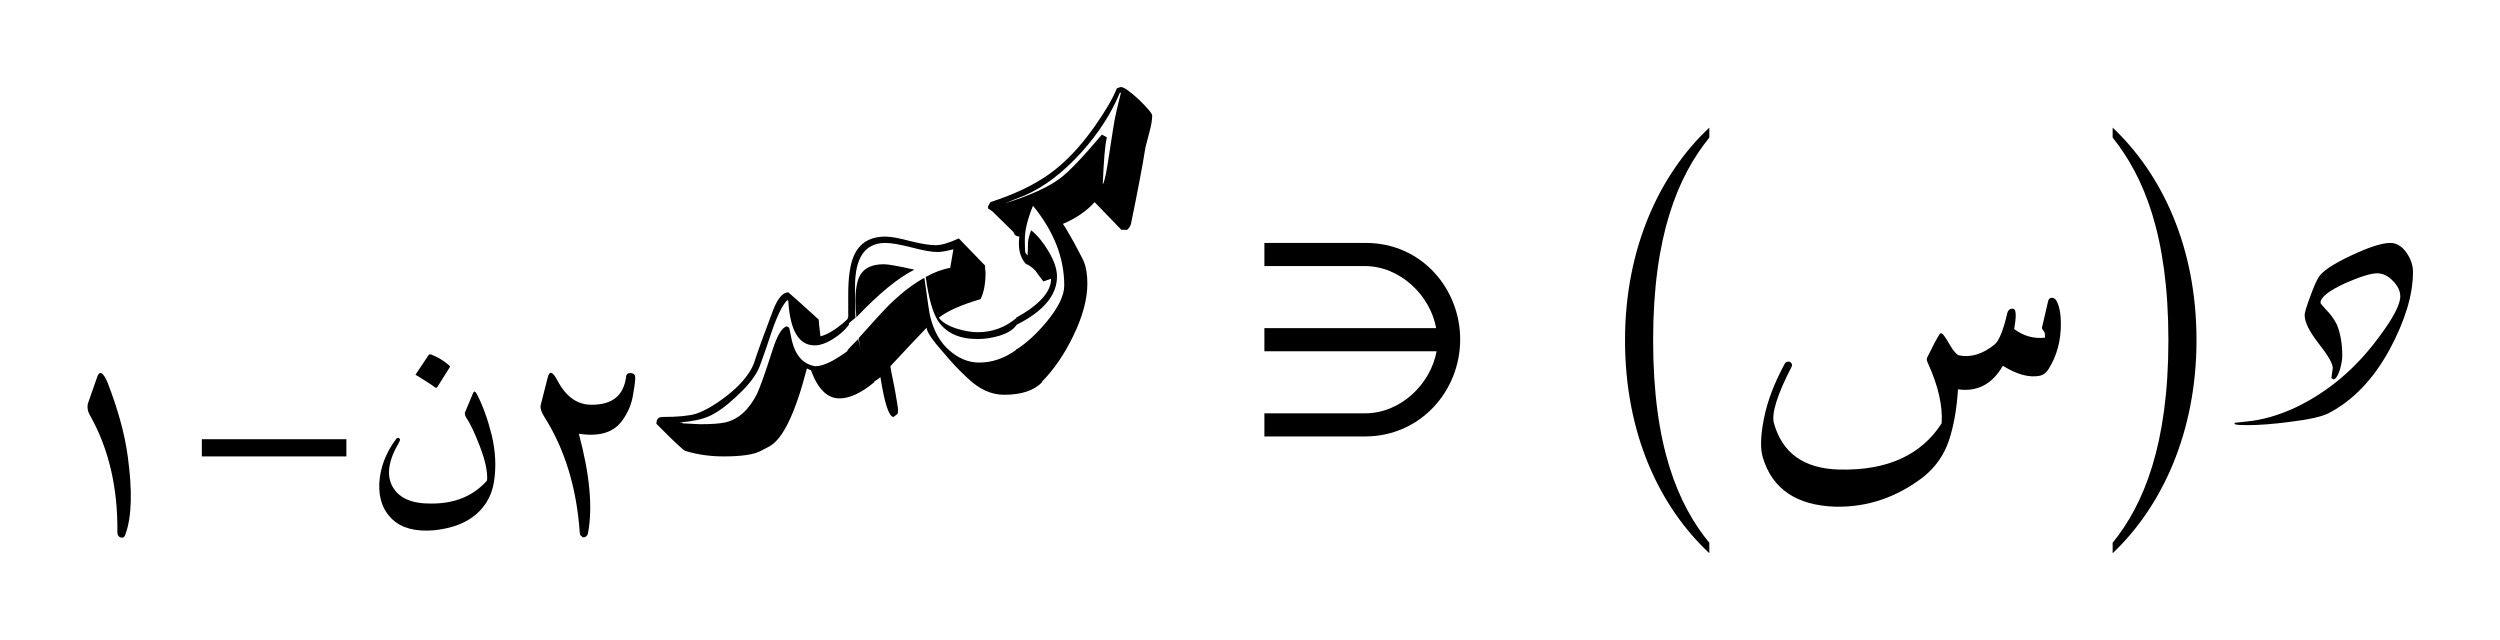
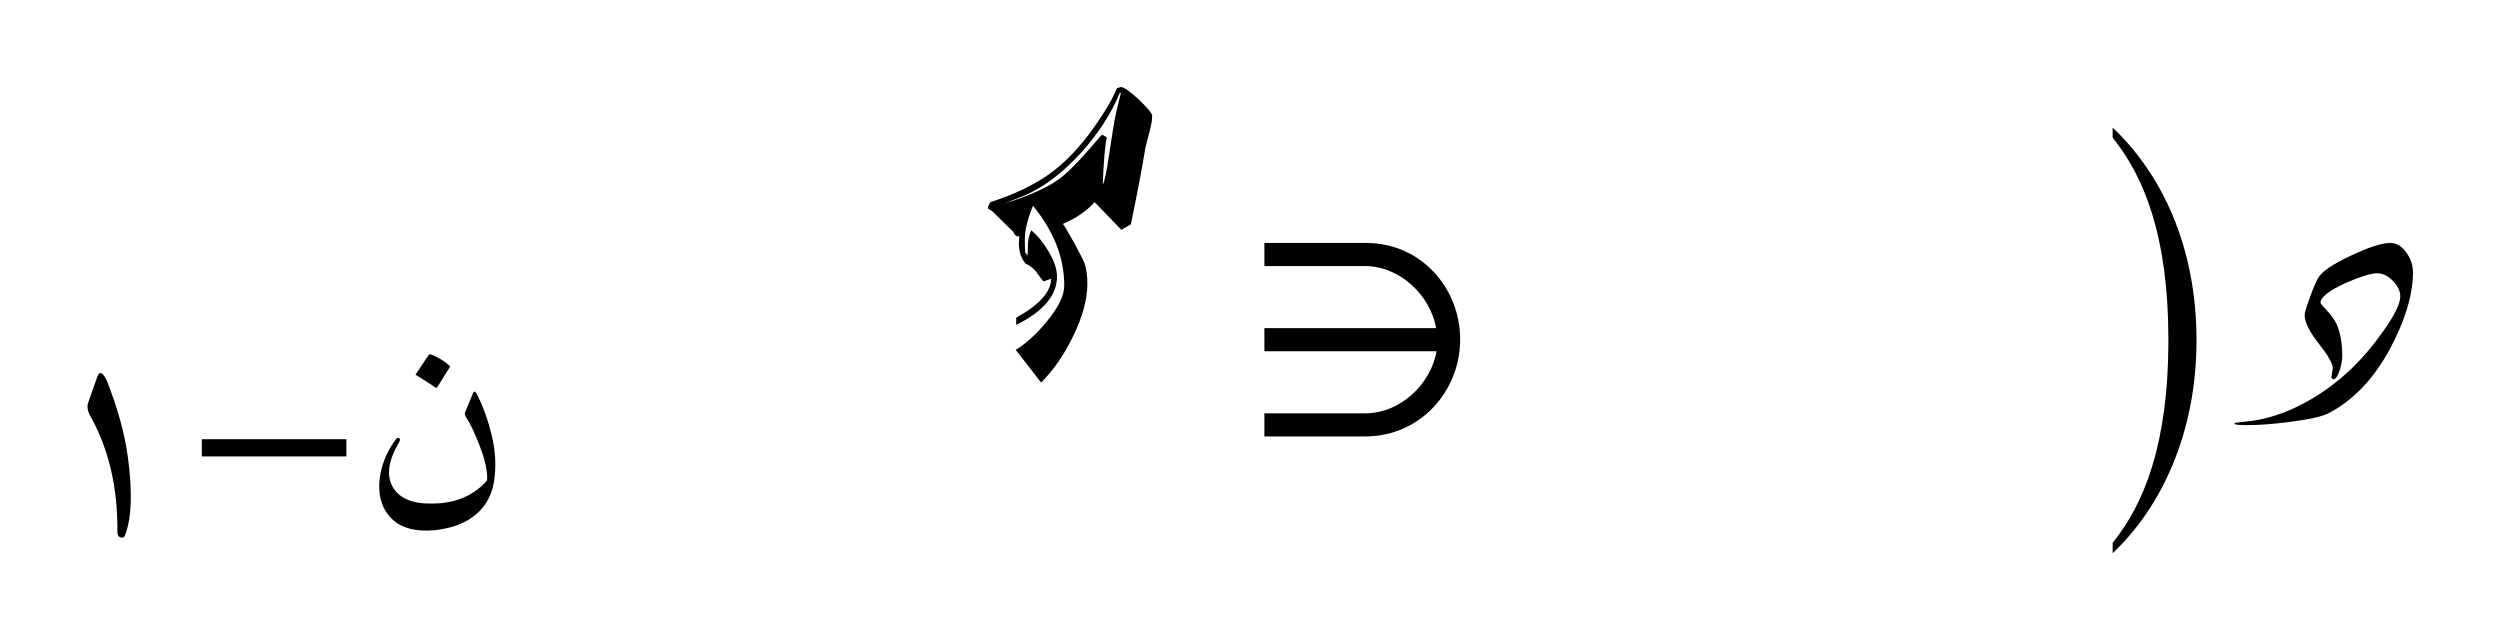
<svg xmlns="http://www.w3.org/2000/svg" xmlns:xlink="http://www.w3.org/1999/xlink" width="86.188" height="22.072" viewBox="0 0 86.188 22.072">
  <defs>
    <g>
      <g id="glyph-0-0">
        <path d="M 2.203 -4.688 L 1.891 -3.797 C 1.859 -3.672 1.875 -3.516 1.984 -3.344 C 2.609 -2.219 2.922 -0.891 2.906 0.641 C 2.906 0.75 2.953 0.812 3.031 0.828 C 3.109 0.844 3.156 0.812 3.188 0.703 C 3.406 0.094 3.422 -0.797 3.266 -1.953 C 3.156 -2.781 2.906 -3.641 2.562 -4.531 C 2.406 -4.891 2.281 -4.938 2.203 -4.688 Z M 2.203 -4.688 " />
      </g>
      <g id="glyph-0-1">
        <path d="M 5.562 -1.969 L 5.562 -2.562 L 0.578 -2.562 L 0.578 -1.969 Z M 5.562 -1.969 " />
      </g>
      <g id="glyph-0-2">
-         <path d="M 1.234 -4.672 L 1 -3.75 C 0.969 -3.641 1.016 -3.5 1.125 -3.328 C 1.828 -2.219 2.234 -0.891 2.344 0.656 C 2.344 0.719 2.359 0.75 2.406 0.781 C 2.438 0.828 2.469 0.828 2.531 0.812 C 2.578 0.781 2.609 0.75 2.625 0.688 C 2.797 -0.203 2.688 -1.344 2.312 -2.75 C 3.031 -2.641 3.531 -2.797 3.828 -3.234 C 4.016 -3.5 4.141 -3.797 4.188 -4.141 C 4.25 -4.469 4.266 -4.688 4.25 -4.75 C 4.219 -4.812 4.172 -4.844 4.078 -4.844 C 4 -4.844 3.938 -4.797 3.938 -4.688 C 3.844 -4.062 3.469 -3.75 2.75 -3.75 C 2.266 -3.75 1.875 -4.016 1.578 -4.578 C 1.406 -4.906 1.297 -4.938 1.234 -4.672 Z M 1.234 -4.672 " />
-       </g>
+         </g>
      <g id="glyph-1-0">
        <path d="M 3.922 -4.125 C 4.129 -3.727 4.301 -3.254 4.438 -2.703 C 4.57 -2.148 4.598 -1.613 4.516 -1.094 C 4.473 -0.82 4.383 -0.582 4.25 -0.375 C 3.895 0.176 3.289 0.492 2.438 0.578 C 1.812 0.629 1.336 0.504 1.016 0.203 C 0.691 -0.098 0.539 -0.516 0.562 -1.047 C 0.594 -1.578 0.781 -2.078 1.125 -2.547 C 1.164 -2.609 1.207 -2.625 1.25 -2.594 C 1.289 -2.57 1.285 -2.52 1.234 -2.438 C 0.867 -1.812 0.801 -1.301 1.031 -0.906 C 1.258 -0.52 1.707 -0.332 2.375 -0.344 C 3.164 -0.344 3.797 -0.602 4.266 -1.125 C 4.273 -1.133 4.281 -1.16 4.281 -1.203 C 4.289 -1.484 4.207 -1.852 4.031 -2.312 C 3.852 -2.781 3.691 -3.117 3.547 -3.328 C 3.516 -3.391 3.504 -3.441 3.516 -3.484 L 3.797 -4.156 C 3.828 -4.227 3.867 -4.219 3.922 -4.125 Z M 2.266 -5.469 C 2.273 -5.488 2.301 -5.492 2.344 -5.484 C 2.57 -5.398 2.781 -5.273 2.969 -5.109 C 3 -5.086 3.004 -5.062 2.984 -5.031 L 2.562 -4.359 C 2.539 -4.328 2.508 -4.328 2.469 -4.359 C 2.426 -4.398 2.219 -4.535 1.844 -4.766 C 1.812 -4.773 1.805 -4.789 1.828 -4.812 Z M 2.266 -5.469 " />
      </g>
      <g id="glyph-2-0">
-         <path d="M 6.766 -1.547 C 6.316 -1.172 5.914 -0.984 5.562 -0.984 C 5.145 -0.984 4.816 -1.305 4.578 -1.953 L 4.438 -2.016 C 4.039 -0.473 3.609 0.422 3.141 0.672 L 2.844 0.828 C 2.613 0.953 2.188 1.016 1.562 1.016 C 1.102 1.016 0.664 0.953 0.25 0.828 C 0.188 0.816 -0.145 0.504 -0.75 -0.109 C -0.75 -0.266 -0.68 -0.344 -0.547 -0.344 C -0.023 -0.344 0.359 -0.379 0.609 -0.453 C 0.898 -0.547 1.242 -0.742 1.641 -1.047 C 2.141 -1.43 2.461 -1.812 2.609 -2.188 C 2.742 -2.602 2.969 -3.223 3.281 -4.047 C 3.438 -4.441 3.609 -4.641 3.797 -4.641 C 4.016 -4.453 4.363 -4.141 4.844 -3.703 C 4.852 -3.566 4.875 -3.375 4.906 -3.125 C 5.188 -3.195 5.516 -3.41 5.891 -3.766 L 5.891 -3.531 C 5.766 -3.352 5.586 -3.191 5.359 -3.047 C 5.117 -2.891 4.898 -2.812 4.703 -2.812 C 4.16 -2.812 3.859 -3.32 3.797 -4.344 L 3.766 -4.375 C 3.609 -4.227 3.43 -3.875 3.234 -3.312 C 3.098 -2.895 2.957 -2.488 2.812 -2.094 C 2.688 -1.77 2.406 -1.41 1.969 -1.016 C 1.645 -0.711 1.348 -0.5 1.078 -0.375 C 0.816 -0.258 0.473 -0.188 0.047 -0.156 L 0.172 -0.141 L 0.141 -0.125 C 0.566 -0.102 0.77 -0.094 0.75 -0.094 C 1.133 -0.094 1.426 -0.113 1.625 -0.156 C 2.07 -0.258 2.438 -0.586 2.719 -1.141 C 2.82 -1.359 3 -1.859 3.25 -2.641 C 3.414 -3.16 3.582 -3.438 3.75 -3.469 L 3.828 -3.422 C 3.848 -3.316 3.879 -3.164 3.922 -2.969 C 4.047 -2.457 4.312 -2.164 4.719 -2.094 L 4.734 -2.094 C 5.004 -2.094 5.391 -2.281 5.891 -2.656 Z M 6.766 -1.547 " />
-       </g>
+         </g>
      <g id="glyph-2-1">
-         <path d="M 5.812 -3.531 C 5.707 -3.363 5.504 -3.234 5.203 -3.141 C 4.953 -3.066 4.703 -3.031 4.453 -3.031 C 3.828 -3.031 3.375 -3.238 3.094 -3.656 C 2.906 -3.957 2.766 -4.461 2.672 -5.172 C 2.973 -5.336 3.254 -5.441 3.516 -5.484 L 3.625 -6.125 C 3.383 -6.062 3.203 -6.031 3.078 -6.031 C 2.879 -6.031 2.582 -6.082 2.188 -6.188 C 1.789 -6.289 1.488 -6.344 1.281 -6.344 C 0.582 -6.344 0.234 -5.844 0.234 -4.844 C 0.234 -4.25 0.238 -3.891 0.25 -3.766 L -0.031 -3.531 L -0.016 -3.766 L 0 -3.781 L 0 -4.578 C 0 -5.172 0.066 -5.617 0.203 -5.922 C 0.398 -6.348 0.758 -6.562 1.281 -6.562 C 1.477 -6.562 1.766 -6.508 2.141 -6.406 C 2.523 -6.312 2.816 -6.266 3.016 -6.266 C 3.211 -6.266 3.477 -6.344 3.812 -6.5 L 4.719 -5.562 C 4.719 -5.539 4.719 -5.504 4.719 -5.453 C 4.727 -5.398 4.734 -5.359 4.734 -5.328 C 4.734 -4.941 4.676 -4.633 4.562 -4.406 C 3.883 -4.207 3.406 -3.992 3.125 -3.766 C 3.227 -3.617 3.43 -3.492 3.734 -3.391 C 4.016 -3.305 4.258 -3.266 4.469 -3.266 C 4.969 -3.266 5.414 -3.43 5.812 -3.766 Z M 6.688 -1.547 C 6.406 -1.254 5.969 -1.109 5.375 -1.109 C 4.926 -1.109 4.5 -1.305 4.094 -1.703 C 3.844 -1.93 3.578 -2.211 3.297 -2.547 C 2.898 -2.992 2.703 -3.285 2.703 -3.422 C 2.422 -3.129 2.004 -2.688 1.453 -2.094 C 1.461 -2.008 1.516 -1.738 1.609 -1.281 C 1.68 -0.875 1.719 -0.641 1.719 -0.578 C 1.719 -0.547 1.711 -0.504 1.703 -0.453 L 1.562 -0.344 C 1.406 -0.344 1.254 -0.801 1.109 -1.719 C 1.066 -1.676 0.977 -1.613 0.844 -1.531 L -0.031 -2.641 C 0.051 -2.734 0.176 -2.863 0.344 -3.031 L 0.531 -2.266 C 0.469 -2.473 0.41 -2.738 0.359 -3.062 C 0.879 -3.645 1.227 -4.023 1.406 -4.203 C 1.844 -4.629 2.25 -4.941 2.625 -5.141 C 2.738 -4.316 2.805 -3.867 2.828 -3.797 C 2.953 -3.297 3.172 -2.91 3.484 -2.641 C 3.805 -2.359 4.148 -2.219 4.516 -2.219 C 4.961 -2.219 5.395 -2.367 5.812 -2.672 Z M 2.281 -5.422 C 1.719 -5.141 1.051 -4.594 0.281 -3.781 C 0.258 -4 0.25 -4.188 0.25 -4.344 C 0.25 -4.758 0.305 -5.062 0.422 -5.25 C 0.566 -5.488 0.836 -5.609 1.234 -5.609 C 1.379 -5.609 1.727 -5.547 2.281 -5.422 Z M 2.281 -5.422 " />
-       </g>
+         </g>
      <g id="glyph-2-2">
-         <path d="M 4.688 -10.734 C 4.688 -10.586 4.656 -10.398 4.594 -10.172 C 4.508 -9.848 4.461 -9.664 4.453 -9.625 C 4.359 -9.02 4.191 -8.141 3.953 -6.984 C 3.93 -6.922 3.891 -6.859 3.828 -6.797 L 3.625 -6.797 L 2.703 -7.75 C 2.422 -7.438 2.055 -7.188 1.609 -7 C 1.66 -6.938 1.789 -6.719 2 -6.344 C 2.195 -5.977 2.312 -5.754 2.344 -5.672 C 2.414 -5.484 2.453 -5.238 2.453 -4.938 C 2.453 -4.395 2.285 -3.785 1.953 -3.109 C 1.648 -2.484 1.285 -1.957 0.859 -1.531 L -0.016 -2.656 C 0.336 -2.875 0.691 -3.195 1.047 -3.625 C 1.453 -4.113 1.656 -4.531 1.656 -4.875 C 1.656 -5.832 1.297 -6.75 0.578 -7.625 C 0.391 -7.164 0.297 -6.781 0.297 -6.469 C 0.297 -6.27 0.301 -6.117 0.312 -6.016 L 0.391 -5.906 C 0.398 -6.051 0.406 -6.195 0.406 -6.344 C 0.414 -6.477 0.453 -6.625 0.516 -6.781 C 0.742 -6.594 0.941 -6.352 1.109 -6.062 C 1.305 -5.738 1.406 -5.445 1.406 -5.188 C 1.406 -4.539 0.938 -3.984 0 -3.516 L 0 -3.766 C 0.801 -4.211 1.203 -4.66 1.203 -5.109 L 0.938 -5.016 C 0.77 -5.234 0.68 -5.352 0.672 -5.375 C 0.555 -5.5 0.441 -5.582 0.328 -5.625 C 0.129 -5.852 0.055 -6.164 0.109 -6.562 C -0.004 -6.57 -0.07 -6.625 -0.094 -6.719 L -0.828 -7.438 L -0.969 -7.531 L -0.969 -7.609 L -0.891 -7.75 C -0.055 -8.02 0.617 -8.344 1.141 -8.719 C 1.68 -9.102 2.203 -9.648 2.703 -10.359 C 3.078 -10.891 3.332 -11.328 3.469 -11.672 C 3.508 -11.691 3.555 -11.707 3.609 -11.719 C 3.711 -11.719 3.922 -11.57 4.234 -11.281 C 4.535 -10.988 4.688 -10.805 4.688 -10.734 Z M 3.609 -11.516 L 3.578 -11.531 C 3.285 -10.82 2.844 -10.133 2.25 -9.469 C 1.602 -8.758 0.953 -8.266 0.297 -7.984 C 0.141 -7.922 -0.094 -7.828 -0.406 -7.703 C 0.457 -7.973 1.094 -8.258 1.5 -8.562 C 1.801 -8.781 2.285 -9.285 2.953 -10.078 L 3.125 -9.984 C 3.062 -9.723 3.016 -9.18 2.984 -8.359 C 3.047 -8.453 3.117 -8.797 3.203 -9.391 C 3.316 -10.129 3.379 -10.523 3.391 -10.578 C 3.43 -10.785 3.504 -11.098 3.609 -11.516 Z M 3.609 -11.516 " />
+         <path d="M 4.688 -10.734 C 4.688 -10.586 4.656 -10.398 4.594 -10.172 C 4.508 -9.848 4.461 -9.664 4.453 -9.625 C 4.359 -9.02 4.191 -8.141 3.953 -6.984 L 3.625 -6.797 L 2.703 -7.75 C 2.422 -7.438 2.055 -7.188 1.609 -7 C 1.66 -6.938 1.789 -6.719 2 -6.344 C 2.195 -5.977 2.312 -5.754 2.344 -5.672 C 2.414 -5.484 2.453 -5.238 2.453 -4.938 C 2.453 -4.395 2.285 -3.785 1.953 -3.109 C 1.648 -2.484 1.285 -1.957 0.859 -1.531 L -0.016 -2.656 C 0.336 -2.875 0.691 -3.195 1.047 -3.625 C 1.453 -4.113 1.656 -4.531 1.656 -4.875 C 1.656 -5.832 1.297 -6.75 0.578 -7.625 C 0.391 -7.164 0.297 -6.781 0.297 -6.469 C 0.297 -6.27 0.301 -6.117 0.312 -6.016 L 0.391 -5.906 C 0.398 -6.051 0.406 -6.195 0.406 -6.344 C 0.414 -6.477 0.453 -6.625 0.516 -6.781 C 0.742 -6.594 0.941 -6.352 1.109 -6.062 C 1.305 -5.738 1.406 -5.445 1.406 -5.188 C 1.406 -4.539 0.938 -3.984 0 -3.516 L 0 -3.766 C 0.801 -4.211 1.203 -4.66 1.203 -5.109 L 0.938 -5.016 C 0.77 -5.234 0.68 -5.352 0.672 -5.375 C 0.555 -5.5 0.441 -5.582 0.328 -5.625 C 0.129 -5.852 0.055 -6.164 0.109 -6.562 C -0.004 -6.57 -0.07 -6.625 -0.094 -6.719 L -0.828 -7.438 L -0.969 -7.531 L -0.969 -7.609 L -0.891 -7.75 C -0.055 -8.02 0.617 -8.344 1.141 -8.719 C 1.68 -9.102 2.203 -9.648 2.703 -10.359 C 3.078 -10.891 3.332 -11.328 3.469 -11.672 C 3.508 -11.691 3.555 -11.707 3.609 -11.719 C 3.711 -11.719 3.922 -11.57 4.234 -11.281 C 4.535 -10.988 4.688 -10.805 4.688 -10.734 Z M 3.609 -11.516 L 3.578 -11.531 C 3.285 -10.82 2.844 -10.133 2.25 -9.469 C 1.602 -8.758 0.953 -8.266 0.297 -7.984 C 0.141 -7.922 -0.094 -7.828 -0.406 -7.703 C 0.457 -7.973 1.094 -8.258 1.5 -8.562 C 1.801 -8.781 2.285 -9.285 2.953 -10.078 L 3.125 -9.984 C 3.062 -9.723 3.016 -9.18 2.984 -8.359 C 3.047 -8.453 3.117 -8.797 3.203 -9.391 C 3.316 -10.129 3.379 -10.523 3.391 -10.578 C 3.43 -10.785 3.504 -11.098 3.609 -11.516 Z M 3.609 -11.516 " />
      </g>
      <g id="glyph-3-0">
        <path d="M 0.719 -6.344 L 0.719 -5.547 L 4.172 -5.547 C 5.406 -5.547 6.438 -4.531 6.641 -3.406 L 0.719 -3.406 L 0.719 -2.609 L 6.656 -2.609 C 6.453 -1.484 5.422 -0.469 4.188 -0.469 L 0.719 -0.469 L 0.719 0.328 L 4.188 0.328 C 6.094 0.328 7.469 -1.234 7.469 -3.016 C 7.469 -4.781 6.125 -6.344 4.219 -6.344 Z M 0.719 -6.344 " />
      </g>
      <g id="glyph-3-1">
-         <path d="M 4.562 1.594 C 3.484 0.281 2.625 -1.734 2.625 -5.391 C 2.625 -9 3.484 -11.047 4.562 -12.375 L 4.562 -12.719 C 2.859 -11.125 1.656 -8.578 1.656 -5.391 C 1.656 -2.141 2.859 0.359 4.562 1.953 Z M 4.562 1.594 " />
-       </g>
+         </g>
      <g id="glyph-3-2">
        <path d="M 1.031 -12.375 C 2.094 -11.047 2.953 -9.031 2.953 -5.391 C 2.953 -1.766 2.094 0.281 1.031 1.594 L 1.031 1.953 C 2.719 0.359 3.922 -2.203 3.922 -5.391 C 3.922 -8.625 2.719 -11.125 1.031 -12.719 Z M 1.031 -12.375 " />
      </g>
      <g id="glyph-4-0">
-         <path d="M 10.656 -4.344 C 10.676 -4.414 10.719 -4.453 10.781 -4.453 C 10.844 -4.453 10.895 -4.422 10.938 -4.359 C 11.039 -4.18 11.094 -3.91 11.094 -3.547 C 11.094 -2.961 10.953 -2.445 10.672 -2 C 10.598 -1.875 10.5 -1.797 10.375 -1.766 C 10.008 -1.691 9.582 -1.805 9.094 -2.109 C 8.727 -1.473 8.211 -1.203 7.547 -1.297 C 7.504 -0.609 7.398 -0.02 7.234 0.469 C 7.066 0.969 6.773 1.383 6.359 1.719 C 5.441 2.426 4.43 2.77 3.328 2.75 C 1.973 2.707 1.133 2.133 0.812 1.031 C 0.727 0.727 0.742 0.285 0.859 -0.297 C 0.973 -0.879 1.211 -1.508 1.578 -2.188 C 1.609 -2.227 1.645 -2.25 1.688 -2.25 C 1.738 -2.258 1.773 -2.242 1.797 -2.203 C 1.828 -2.172 1.832 -2.129 1.812 -2.078 C 1.312 -1.109 1.109 -0.457 1.203 -0.125 C 1.492 0.906 2.242 1.438 3.453 1.469 C 5.098 1.508 6.273 0.977 6.984 -0.125 C 7.023 -0.727 6.867 -1.414 6.516 -2.188 C 6.473 -2.27 6.461 -2.336 6.484 -2.391 C 6.66 -2.754 6.801 -3.02 6.906 -3.188 C 6.938 -3.238 6.973 -3.242 7.016 -3.203 C 7.055 -3.172 7.141 -3.047 7.266 -2.828 C 7.398 -2.609 7.504 -2.488 7.578 -2.469 C 7.984 -2.383 8.395 -2.508 8.812 -2.844 C 8.969 -2.977 9.113 -3.344 9.25 -3.938 C 9.27 -4 9.301 -4.039 9.344 -4.062 C 9.395 -4.082 9.441 -4.082 9.484 -4.062 C 9.555 -4 9.555 -3.77 9.484 -3.375 C 9.805 -3.133 10.16 -3.035 10.547 -3.078 C 10.555 -3.203 10.535 -3.285 10.484 -3.328 C 10.441 -3.379 10.43 -3.426 10.453 -3.469 Z M 10.656 -4.344 " />
-       </g>
+         </g>
      <g id="glyph-5-0">
        <path d="M 5.797 -5.344 C 5.797 -4.551 5.523 -3.656 4.984 -2.656 C 4.43 -1.645 3.738 -0.922 2.906 -0.484 C 2.676 -0.359 2.219 -0.254 1.531 -0.172 C 0.969 -0.098 0.484 -0.062 0.078 -0.062 C -0.141 -0.062 -0.281 -0.07 -0.344 -0.094 L -0.359 -0.141 C -0.273 -0.148 -0.133 -0.164 0.062 -0.188 C 0.602 -0.238 1.164 -0.398 1.75 -0.672 C 2.863 -1.203 3.816 -2.004 4.609 -3.078 C 5.109 -3.742 5.359 -4.219 5.359 -4.5 C 5.359 -4.688 5.273 -4.863 5.109 -5.031 C 4.941 -5.207 4.758 -5.297 4.562 -5.297 C 4.344 -5.297 3.973 -5.18 3.453 -4.953 C 2.891 -4.691 2.609 -4.469 2.609 -4.281 C 2.609 -4.258 2.672 -4.18 2.797 -4.047 C 2.953 -3.891 3.078 -3.719 3.172 -3.531 C 3.297 -3.227 3.359 -2.867 3.359 -2.453 C 3.359 -2.328 3.332 -2.172 3.281 -1.984 C 3.207 -1.754 3.129 -1.641 3.047 -1.641 L 2.984 -1.688 L 3.031 -2.031 C 3.031 -2.188 2.867 -2.469 2.547 -2.875 C 2.223 -3.289 2.062 -3.617 2.062 -3.859 C 2.062 -3.941 2.125 -4.148 2.25 -4.484 C 2.363 -4.797 2.457 -5.016 2.531 -5.141 C 2.656 -5.359 3.031 -5.613 3.656 -5.906 C 4.27 -6.195 4.723 -6.344 5.016 -6.344 C 5.234 -6.344 5.422 -6.227 5.578 -6 C 5.723 -5.789 5.797 -5.57 5.797 -5.344 Z M 5.797 -5.344 " />
      </g>
    </g>
  </defs>
  <g fill="rgb(0%, 0%, 0%)" fill-opacity="1">
    <use xlink:href="#glyph-0-0" x="1.141" y="17.704" />
    <use xlink:href="#glyph-0-1" x="6.38" y="17.704" />
  </g>
  <g fill="rgb(0%, 0%, 0%)" fill-opacity="1">
    <use xlink:href="#glyph-1-0" x="12.514" y="17.704" />
  </g>
  <g fill="rgb(0%, 0%, 0%)" fill-opacity="1">
    <use xlink:href="#glyph-0-2" x="17.644" y="17.704" />
  </g>
  <g fill="rgb(0%, 0%, 0%)" fill-opacity="1">
    <use xlink:href="#glyph-2-0" x="23.38" y="14.719" />
    <use xlink:href="#glyph-2-1" x="29.243" y="14.719" />
    <use xlink:href="#glyph-2-2" x="35.034" y="14.719" />
  </g>
  <g fill="rgb(0%, 0%, 0%)" fill-opacity="1">
    <use xlink:href="#glyph-3-0" x="42.871" y="14.719" />
  </g>
  <g fill="rgb(0%, 0%, 0%)" fill-opacity="1">
    <use xlink:href="#glyph-3-1" x="54.367" y="17.119" />
  </g>
  <g fill="rgb(0%, 0%, 0%)" fill-opacity="1">
    <use xlink:href="#glyph-4-0" x="59.955" y="14.719" />
  </g>
  <g fill="rgb(0%, 0%, 0%)" fill-opacity="1">
    <use xlink:href="#glyph-3-2" x="71.803" y="17.119" />
  </g>
  <g fill="rgb(0%, 0%, 0%)" fill-opacity="1">
    <use xlink:href="#glyph-5-0" x="77.391" y="14.719" />
  </g>
</svg>